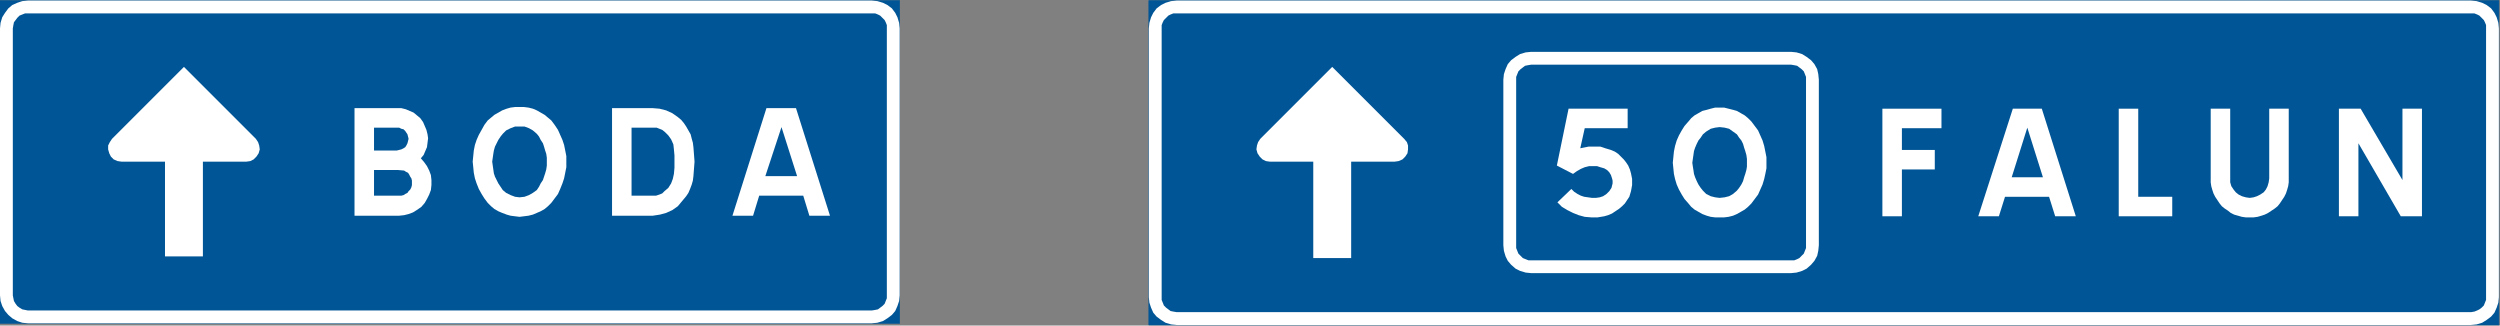
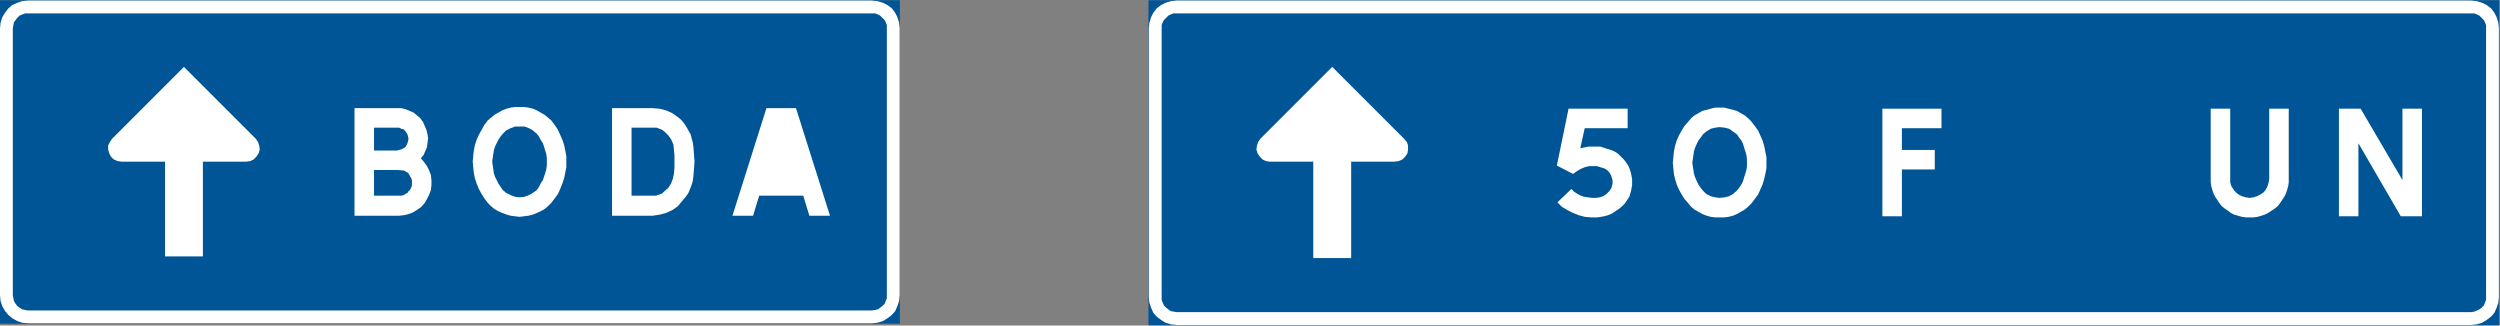
<svg xmlns="http://www.w3.org/2000/svg" id="svg61" height="51.506mm" width="395.552mm" version="1.0">
  <rect width="100%" height="100%" fill="#808080" stroke="none" />
  <defs id="defs3">
    <pattern y="0" x="0" height="6" width="6" patternUnits="userSpaceOnUse" id="WMFhbasepattern" />
  </defs>
  <path id="path5" d="  M 687,0.333   L 687,194.333   L 1494.333,194.333   L 1494.333,0.333   L 687,0.333  z   " style="fill:#005596;fill-rule:nonzero;fill-opacity:1;stroke:#005596;stroke-width:0.333px;stroke-linecap:round;stroke-linejoin:round;stroke-miterlimit:4;stroke-dasharray:none;stroke-opacity:1;" />
  <path id="path7" d="  M 0,0.333   L 0,193.333   L 538,193.333   L 538,0.333   L 0,0.333  z   " style="fill:#005596;fill-rule:nonzero;fill-opacity:1;stroke:#005596;stroke-width:0.333px;stroke-linecap:round;stroke-linejoin:round;stroke-miterlimit:4;stroke-dasharray:none;stroke-opacity:1;" />
  <path id="path9" d="  M 687,17   L 687,177.667   L 687,177.667   L 687.333,181   L 688.333,184   L 689.667,187   L 691.667,189.333   L 694.333,191.333   L 697,193   L 700.333,194   L 703.667,194.333   L 1477.667,194.333   L 1477.667,194.333   L 1481,194   L 1484.333,193   L 1487,191.333   L 1489.667,189.333   L 1491.667,187   L 1493,184   L 1494,181   L 1494.333,177.667   L 1494.333,17   L 1494.333,17   L 1494,13.667   L 1493,10.333   L 1491.667,7.667   L 1489.667,5   L 1487,3   L 1484.333,1.667   L 1481,0.667   L 1477.667,0.333   L 703.667,0.333   L 703.667,0.333   L 700.333,0.667   L 697,1.667   L 694.333,3   L 691.667,5   L 689.667,7.667   L 688.333,10.333   L 687.333,13.667   L 687,17   L 687,17  z   " style="fill:#ffffff;fill-rule:nonzero;fill-opacity:1;stroke:none;" />
  <path id="path11" d="  M 0,17   L 0,176.667   L 0,176.667   L 0.333,180   L 1.333,183   L 3,186   L 5,188.333   L 7.333,190.333   L 10.333,192   L 13.333,193   L 16.667,193.333   L 521.333,193.333   L 521.333,193.333   L 524.667,193   L 528,192   L 530.667,190.333   L 533.333,188.333   L 535.333,186   L 536.667,183   L 537.667,180   L 538,176.667   L 538,17   L 538,17   L 537.667,13.667   L 536.667,10.333   L 535.333,7.667   L 533.333,5   L 530.667,3   L 528,1.667   L 524.667,0.667   L 521.333,0.333   L 16.667,0.333   L 16.667,0.333   L 13.333,0.667   L 10.333,1.667   L 7.333,3   L 5,5   L 3,7.667   L 1.333,10.333   L 0.333,13.667   L 0,17   L 0,17  z   " style="fill:#ffffff;fill-rule:nonzero;fill-opacity:1;stroke:none;" />
  <path id="path13" d="  M 7.667,17   L 7.667,176.667   L 7.667,176.667   L 8,178.333   L 8.333,180   L 9.333,181.667   L 10.333,183   L 10.333,183   L 11.667,184   L 13.333,185   L 15,185.333   L 16.667,185.667   L 521.333,185.667   L 521.333,185.667   L 523.333,185.333   L 525,185   L 526.333,184   L 527.667,183   L 527.667,183   L 529,181.667   L 529.667,180   L 530.333,178.333   L 530.333,176.667   L 530.333,17   L 530.333,17   L 530.333,15   L 529.667,13.333   L 529,12   L 527.667,10.667   L 526.333,9.333   L 525,8.667   L 523.333,8   L 521.333,8   L 16.667,8   L 16.667,8   L 15,8   L 13.333,8.667   L 11.667,9.333   L 10.333,10.667   L 9.333,12   L 8.333,13.333   L 8,15   L 7.667,17   L 7.667,17  z   " style="fill:#005596;fill-rule:nonzero;fill-opacity:1;stroke:none;" />
  <path id="path15" d="  M 694.667,17   L 694.667,177.667   L 694.667,177.667   L 694.667,179.333   L 695.333,181   L 696,182.667   L 697.333,184   L 697.333,184   L 698.667,185   L 700,186   L 701.667,186.333   L 703.667,186.667   L 1477.667,186.667   L 1477.667,186.667   L 1479.667,186.333   L 1481.333,185.667   L 1482.667,185   L 1484,184   L 1485.333,182.667   L 1486,181   L 1486.667,179.333   L 1486.667,177.667   L 1486.667,17   L 1486.667,17   L 1486.667,15   L 1486,13.333   L 1485.333,12   L 1484,10.667   L 1482.667,9.333   L 1481.333,8.667   L 1479.667,8   L 1477.667,8   L 703.667,8   L 703.667,8   L 701.667,8   L 700,8.667   L 698.667,9.333   L 697.333,10.667   L 696,12   L 695.333,13.333   L 694.667,15   L 694.667,17   L 694.667,17  z   " style="fill:#005596;fill-rule:nonzero;fill-opacity:1;stroke:none;" />
-   <path id="path17" d="  M 899,47.667   L 899,146.667   L 899,146.667   L 899.333,150   L 900.333,153.333   L 901.667,156   L 903.667,158.333   L 906.333,160.667   L 909,162   L 912.333,163   L 915.667,163.333   L 1071,163.333   L 1071,163.333   L 1074.333,163   L 1077.667,162   L 1080.333,160.667   L 1083,158.333   L 1083,158.333   L 1085,156   L 1086.667,153   L 1087.333,150   L 1087.667,146.667   L 1087.667,47.667   L 1087.667,47.667   L 1087.333,44.333   L 1086.667,41.333   L 1085,38.333   L 1083,36   L 1080.333,34   L 1077.667,32.333   L 1074.333,31.333   L 1071,31   L 915.667,31   L 915.667,31   L 912.333,31.333   L 909,32.333   L 906.333,34   L 903.667,36   L 901.667,38.333   L 900.333,41.333   L 899.333,44.333   L 899,47.667   L 899,47.667  z   " style="fill:#ffffff;fill-rule:nonzero;fill-opacity:1;stroke:none;" />
  <path id="path19" d="  M 906.667,47.667   L 906.667,146.667   L 906.667,146.667   L 906.667,148.333   L 907.333,150   L 908,151.667   L 909.333,153   L 909.333,153   L 910.667,154.333   L 912.333,155   L 914,155.667   L 915.667,155.667   L 1071,155.667   L 1071,155.667   L 1073,155.667   L 1074.667,155   L 1076,154.333   L 1077.333,153   L 1077.333,153   L 1078.667,151.667   L 1079.333,150   L 1080,148.333   L 1080,146.667   L 1080,47.667   L 1080,47.667   L 1080,46   L 1079.333,44.333   L 1078.667,42.667   L 1077.333,41.333   L 1076,40.333   L 1074.667,39.333   L 1073,39   L 1071,38.667   L 915.667,38.667   L 915.667,38.667   L 913.667,39   L 912,39.333   L 910.667,40.333   L 909.333,41.333   L 908,42.667   L 907.333,44.333   L 906.667,46   L 906.667,47.667   L 906.667,47.667  z   " style="fill:#005596;fill-rule:nonzero;fill-opacity:1;stroke:none;" />
  <path id="path21" d="  M 963.667,112.333   L 963.667,112.333   L 964,111   L 964.333,109.667   L 964.333,108   L 964,106.667   L 964,106.667   L 963.333,104.667   L 962.333,103   L 961,101.667   L 959.333,100.667   L 959.333,100.667   L 957,100   L 955,99.333   L 952.667,99.333   L 950.333,99.333   L 950.333,99.333   L 947.667,100   L 945.333,101   L 943,102.333   L 940.667,104   L 931,99   L 938,65   L 973.333,65   L 973.333,76.667   L 947.667,76.667   L 945,88.667   L 945,88.667   L 950,87.667   L 950,87.667   L 953.333,87.667   L 957,87.667   L 960,88.667   L 963.333,89.667   L 963.333,89.667   L 965.667,90.667   L 967.667,92   L 969.333,93.667   L 971,95.333   L 972.333,97   L 973.667,99   L 974.667,101.333   L 975.333,103.667   L 975.333,103.667   L 976,107   L 976,110.667   L 975.333,114.333   L 974.333,117.667   L 974.333,117.667   L 973,119.667   L 971.667,121.667   L 970,123.333   L 968,125   L 966,126.333   L 964,127.667   L 961.667,128.667   L 959.333,129.333   L 959.333,129.333   L 955.333,130   L 951.667,130   L 947.667,129.667   L 944,128.667   L 940.667,127.333   L 937.333,125.667   L 934,123.667   L 931.333,121   L 939.667,113   L 939.667,113   L 941.333,114.667   L 943.333,116   L 945.333,117   L 947.333,117.667   L 949.667,118   L 952,118.333   L 954.333,118.333   L 956.667,118   L 956.667,118   L 958.667,117.333   L 960.667,116   L 962.333,114.333   L 963.667,112.333   L 963.667,112.333  z   " style="fill:#ffffff;fill-rule:nonzero;fill-opacity:1;stroke:none;" />
  <path id="path23" d="  M 1028.333,130   L 1028.333,130   L 1025.667,130   L 1023,129.667   L 1020.667,129   L 1018,128   L 1015.667,126.667   L 1013.333,125.333   L 1011.333,123.667   L 1009.667,121.667   L 1009.667,121.667   L 1007.333,119   L 1005.667,116.333   L 1004,113.333   L 1002.667,110.333   L 1001.667,107   L 1001,104   L 1000.667,100.667   L 1000.333,97.333   L 1000.333,97.333   L 1000.667,94   L 1001,90.667   L 1001.667,87.333   L 1002.667,84   L 1004,81   L 1005.667,78   L 1007.333,75.333   L 1009.667,72.667   L 1009.667,72.667   L 1011.333,70.667   L 1013.333,69   L 1015.667,67.667   L 1018,66.333   L 1020.667,65.667   L 1023,65   L 1025.667,64.333   L 1028.333,64.333   L 1028.333,64.333   L 1031,64.333   L 1033.667,65   L 1036.333,65.667   L 1038.667,66.333   L 1041,67.667   L 1043.333,69   L 1045.333,70.667   L 1047.333,72.667   L 1047.333,72.667   L 1049.333,75.333   L 1051.333,78   L 1052.667,81   L 1054,84   L 1055,87.333   L 1055.667,90.667   L 1056.333,94   L 1056.333,97.333   L 1056.333,97.333   L 1056.333,100.667   L 1055.667,104   L 1055,107   L 1054,110.333   L 1052.667,113.333   L 1051.333,116.333   L 1049.333,119   L 1047.333,121.667   L 1047.333,121.667   L 1045.333,123.667   L 1043.333,125.333   L 1041,126.667   L 1038.667,128   L 1036.333,129   L 1033.667,129.667   L 1031,130   L 1028.333,130   L 1028.333,130  z   " style="fill:#ffffff;fill-rule:nonzero;fill-opacity:1;stroke:none;" />
  <path id="path25" d="  M 1028.333,118.333   L 1028.333,118.333   L 1025.667,118   L 1023,117.333   L 1020.333,116   L 1018.333,114   L 1018.333,114   L 1017,112.333   L 1015.667,110.333   L 1014.667,108.333   L 1013.667,106   L 1013,104   L 1012.667,101.667   L 1012.333,99.667   L 1012,97.333   L 1012,97.333   L 1012.333,95   L 1012.667,92.667   L 1013,90.333   L 1013.667,88.333   L 1014.667,86   L 1015.667,84   L 1017,82.333   L 1018.333,80.333   L 1018.333,80.333   L 1020.333,78.667   L 1023,77   L 1025.667,76.333   L 1028.333,76   L 1028.333,76   L 1031.333,76.333   L 1034,77   L 1036.333,78.667   L 1038.667,80.333   L 1038.667,80.333   L 1040,82.333   L 1041.333,84   L 1042.333,86   L 1043,88.333   L 1043.667,90.333   L 1044.333,92.667   L 1044.667,95   L 1044.667,97.333   L 1044.667,97.333   L 1044.667,99.667   L 1044.333,101.667   L 1043.667,104   L 1043,106   L 1042.333,108.333   L 1041.333,110.333   L 1040,112.333   L 1038.667,114   L 1038.667,114   L 1036.333,116   L 1034,117.333   L 1031.333,118   L 1028.333,118.333   L 1028.333,118.333  z   " style="fill:#005596;fill-rule:nonzero;fill-opacity:1;stroke:none;" />
  <path id="path27" d="  M 1125.667,65   L 1161,65   L 1161,76.667   L 1137.333,76.667   L 1137.333,89.667   L 1157,89.667   L 1157,101.333   L 1137.333,101.333   L 1137.333,129.333   L 1125.667,129.333   L 1125.667,91.667   L 1125.667,65  z   " style="fill:#ffffff;fill-rule:nonzero;fill-opacity:1;stroke:none;" />
-   <path id="path29" d="  M 1221,65   L 1241.333,129.333   L 1229,129.333   L 1225.333,117.667   L 1199,117.667   L 1195.333,129.333   L 1183,129.333   L 1203.667,65   L 1221,65  z   " style="fill:#ffffff;fill-rule:nonzero;fill-opacity:1;stroke:none;" />
  <path id="path31" d="  M 1203,106   L 1212.333,76.333   L 1221.667,106   L 1203,106  z   " style="fill:#005596;fill-rule:nonzero;fill-opacity:1;stroke:none;" />
-   <path id="path33" d="  M 1278.667,91.667   L 1278.667,117.667   L 1299,117.667   L 1299,129.333   L 1267,129.333   L 1267,91.667   L 1267,65   L 1278.667,65   L 1278.667,91.667  z   " style="fill:#ffffff;fill-rule:nonzero;fill-opacity:1;stroke:none;" />
  <path id="path35" d="  M 1357,106.667   L 1357,65   L 1368.667,65   L 1368.667,106.667   L 1368.667,106.667   L 1368.667,109   L 1368.333,111.333   L 1367.667,113.667   L 1367,115.667   L 1366,117.667   L 1364.667,119.667   L 1363.333,121.667   L 1362,123.333   L 1360.333,124.667   L 1358.333,126   L 1356.333,127.333   L 1354.333,128.333   L 1352.333,129   L 1350,129.667   L 1347.667,130   L 1345.333,130   L 1345.333,130   L 1343,130   L 1340.667,129.667   L 1338.333,129   L 1336,128.333   L 1334,127.333   L 1332.333,126   L 1330.333,124.667   L 1328.667,123.333   L 1327.333,121.667   L 1326,119.667   L 1324.667,117.667   L 1323.667,115.667   L 1323,113.667   L 1322.333,111.333   L 1322,109   L 1322,106.667   L 1322,65   L 1333.667,65   L 1333.667,106.667   L 1333.667,106.667   L 1333.667,109   L 1334.333,111.333   L 1335.667,113.333   L 1337,115   L 1338.667,116.333   L 1340.667,117.333   L 1343,118   L 1345.333,118.333   L 1345.333,118.333   L 1347.667,118   L 1349.667,117.333   L 1351.667,116.333   L 1353.667,115   L 1355,113.333   L 1356,111.333   L 1356.667,109   L 1357,106.667   L 1357,106.667  z   " style="fill:#ffffff;fill-rule:nonzero;fill-opacity:1;stroke:none;" />
  <path id="path37" d="  M 1398.667,65   L 1411.667,65   L 1436.667,107.667   L 1436.667,65   L 1448.333,65   L 1448.333,129.333   L 1435.667,129.333   L 1410.333,85.667   L 1410.333,129.333   L 1398.667,129.333   L 1398.667,65  z   " style="fill:#ffffff;fill-rule:nonzero;fill-opacity:1;stroke:none;" />
  <path id="path39" d="  M 212,64.667   L 237.333,64.667   L 237.333,64.667   L 240,64.667   L 242.667,65.333   L 245,66.333   L 247.333,67.333   L 249.333,69   L 251.333,70.667   L 253,73   L 254,75.333   L 254,75.333   L 255,77.667   L 255.667,80.333   L 256,82.667   L 255.667,85.333   L 255.333,88   L 254.333,90.333   L 253.333,92.667   L 251.667,94.667   L 251.667,94.667   L 253.667,97   L 255.333,99.333   L 256.667,102   L 257.667,104.667   L 258,107.667   L 258,110.667   L 257.667,113.667   L 256.667,116.333   L 256.667,116.333   L 255.333,119   L 254,121.333   L 252,123.667   L 249.667,125.333   L 247,127   L 244.333,128   L 241.667,128.667   L 238.667,129   L 212,129   L 212,91   L 212,64.667  z   " style="fill:#ffffff;fill-rule:nonzero;fill-opacity:1;stroke:none;" />
  <path id="path41" d="  M 238.667,117   L 238.667,117   L 240,117   L 241.333,116.667   L 242.333,116   L 243.667,115.333   L 244.333,114.333   L 245.333,113.333   L 246,112   L 246.333,110.667   L 246.333,110.667   L 246.333,109.333   L 246.333,108   L 246,106.667   L 245.333,105.667   L 244.667,104.333   L 244,103.333   L 242.667,102.667   L 241.667,102   L 241.667,102   L 238,101.667   L 223.667,101.667   L 223.667,117   L 238.667,117  z   " style="fill:#005596;fill-rule:nonzero;fill-opacity:1;stroke:none;" />
  <path id="path43" d="  M 223.667,90   L 237.333,90   L 237.333,90   L 238.667,89.667   L 240,89.333   L 241.333,88.667   L 242.333,88   L 243,87   L 243.667,85.667   L 244,84.333   L 244.333,83   L 244.333,83   L 244,81.667   L 243.667,80.333   L 243,79.333   L 242.333,78.333   L 241.333,77.333   L 240,77   L 238.667,76.333   L 237.333,76.333   L 223.667,76.333   L 223.667,90  z   " style="fill:#005596;fill-rule:nonzero;fill-opacity:1;stroke:none;" />
  <path id="path45" d="  M 291.667,72   L 291.667,72   L 289.667,74.667   L 288,77.667   L 286.333,80.667   L 285,83.667   L 284,86.667   L 283.333,90   L 283,93.333   L 282.667,96.667   L 282.667,96.667   L 283,100   L 283.333,103.333   L 284,106.667   L 285,109.667   L 286.333,113   L 288,116   L 289.667,118.667   L 291.667,121.333   L 291.667,121.333   L 293.667,123.333   L 295.667,125   L 298,126.333   L 300.333,127.333   L 303,128.333   L 305.333,129   L 308,129.333   L 310.667,129.667   L 310.667,129.667   L 313.333,129.333   L 316,129   L 318.667,128.333   L 321,127.333   L 323.333,126.333   L 325.667,125   L 327.667,123.333   L 329.667,121.333   L 329.667,121.333   L 331.667,118.667   L 333.667,116   L 335,113   L 336.333,109.667   L 337.333,106.667   L 338,103.333   L 338.667,100   L 338.667,96.667   L 338.667,96.667   L 338.667,93.333   L 338,90   L 337.333,86.667   L 336.333,83.667   L 335,80.667   L 333.667,77.667   L 331.667,74.667   L 329.667,72   L 329.667,72   L 327.667,70.333   L 325.667,68.667   L 323.333,67.333   L 321,66   L 318.667,65   L 316,64.333   L 313.333,64   L 310.667,64   L 310.667,64   L 308,64   L 305.333,64.333   L 303,65   L 300.333,66   L 298,67.333   L 295.667,68.667   L 293.667,70.333   L 291.667,72   L 291.667,72  z   " style="fill:#ffffff;fill-rule:nonzero;fill-opacity:1;stroke:none;" />
  <path id="path47" d="  M 300.667,113.667   L 300.667,113.667   L 302.667,115.333   L 305.333,116.667   L 308,117.667   L 310.667,118   L 310.667,118   L 313.667,117.667   L 316.333,116.667   L 318.667,115.333   L 321,113.667   L 321,113.667   L 322.333,111.667   L 323.333,109.667   L 324.667,107.667   L 325.333,105.667   L 326,103.667   L 326.667,101.333   L 327,99   L 327,96.667   L 327,96.667   L 327,94.333   L 326.667,92   L 326,90   L 325.333,87.667   L 324.667,85.667   L 323.333,83.667   L 322.333,81.667   L 321,80   L 321,80   L 318.667,78   L 316.333,76.667   L 313.667,75.667   L 310.667,75.667   L 310.667,75.667   L 308,75.667   L 305.333,76.667   L 302.667,78   L 300.667,80   L 300.667,80   L 299.333,81.667   L 298,83.667   L 297,85.667   L 296,87.667   L 295.333,90   L 295,92   L 294.667,94.333   L 294.333,96.667   L 294.333,96.667   L 294.667,99   L 295,101.333   L 295.333,103.667   L 296,105.667   L 297,107.667   L 298,109.667   L 299.333,111.667   L 300.667,113.667   L 300.667,113.667  z   " style="fill:#005596;fill-rule:nonzero;fill-opacity:1;stroke:none;" />
  <path id="path49" d="  M 366,64.667   L 390.333,64.667   L 390.333,64.667   L 394.333,65   L 398.333,66   L 402,67.667   L 405.333,70   L 405.333,70   L 407.333,71.667   L 409,73.667   L 410.333,75.667   L 411.667,78   L 413,80.333   L 413.667,83   L 414.333,85.333   L 414.667,88   L 414.667,88   L 415,92.333   L 415.333,96.667   L 415,101   L 414.667,105.333   L 414.667,105.333   L 414.333,108   L 413.667,110.333   L 412.667,113   L 411.667,115.333   L 410.333,117.333   L 408.667,119.333   L 407,121.333   L 405.333,123.333   L 405.333,123.333   L 402,125.667   L 398.333,127.333   L 394.667,128.333   L 390.333,129   L 366,129   L 366,91   L 366,64.667  z   " style="fill:#ffffff;fill-rule:nonzero;fill-opacity:1;stroke:none;" />
-   <path id="path51" d="  M 377.667,117   L 377.667,76.333   L 390.667,76.333   L 390.667,76.333   L 392.667,76.333   L 394.333,77   L 396,77.667   L 397.667,79   L 397.667,79   L 399.667,81   L 401.333,83.333   L 402.667,86.333   L 403,89.333   L 403,89.333   L 403.333,93   L 403.333,96.667   L 403.333,100.333   L 403,104   L 403,104   L 402.333,107   L 401.333,109.667   L 399.667,112.333   L 397.333,114.333   L 397.333,114.333   L 396,115.667   L 394.333,116.333   L 392.333,117   L 390.667,117   L 377.667,117  z   " style="fill:#005596;fill-rule:nonzero;fill-opacity:1;stroke:none;" />
+   <path id="path51" d="  M 377.667,117   L 377.667,76.333   L 390.667,76.333   L 390.667,76.333   L 392.667,76.333   L 394.333,77   L 396,77.667   L 397.667,79   L 397.667,79   L 399.667,81   L 401.333,83.333   L 402.667,86.333   L 403,89.333   L 403,89.333   L 403.333,93   L 403.333,96.667   L 403.333,100.333   L 403,104   L 403,104   L 402.333,107   L 401.333,109.667   L 399.667,112.333   L 397.333,114.333   L 397.333,114.333   L 396,115.667   L 394.333,116.333   L 392.333,117   L 390.667,117   z   " style="fill:#005596;fill-rule:nonzero;fill-opacity:1;stroke:none;" />
  <path id="path53" d="  M 476,64.667   L 496.333,129   L 484,129   L 480.333,117   L 454,117   L 450.333,129   L 438,129   L 458.333,64.667   L 476,64.667  z   " style="fill:#ffffff;fill-rule:nonzero;fill-opacity:1;stroke:none;" />
-   <path id="path55" d="  M 457.667,105.333   L 467.333,76   L 476.667,105.333   L 457.667,105.333  z   " style="fill:#005596;fill-rule:nonzero;fill-opacity:1;stroke:none;" />
  <path id="path57" d="  M 839.667,83   L 796.667,40   L 753.667,83   L 753.667,83   L 752.333,85   L 751.667,87   L 751.333,89.333   L 752,91.667   L 752,91.667   L 753.333,93.667   L 755,95.333   L 757,96.333   L 759.333,96.667   L 785.333,96.667   L 785.333,154.333   L 808,154.333   L 808,96.667   L 834,96.667   L 834,96.667   L 836.333,96.333   L 838.667,95.333   L 840.333,93.667   L 841.667,91.667   L 841.667,91.667   L 842,89.333   L 842,87   L 841.333,85   L 839.667,83   L 839.667,83  z   " style="fill:#ffffff;fill-rule:nonzero;fill-opacity:1;stroke:none;" />
  <path id="path59" d="  M 153,83   L 110,40   L 67,83   L 67,83   L 65.667,85   L 64.667,87   L 64.667,89.333   L 65.333,91.667   L 65.333,91.667   L 66.333,93.667   L 68,95.333   L 70.333,96.333   L 72.667,96.667   L 98.667,96.667   L 98.667,153.333   L 121.333,153.333   L 121.333,96.667   L 147.333,96.667   L 147.333,96.667   L 149.667,96.333   L 151.667,95.333   L 153.333,93.667   L 154.667,91.667   L 154.667,91.667   L 155.333,89.333   L 155,87   L 154.333,85   L 153,83   L 153,83  z   " style="fill:#ffffff;fill-rule:nonzero;fill-opacity:1;stroke:none;" />
</svg>